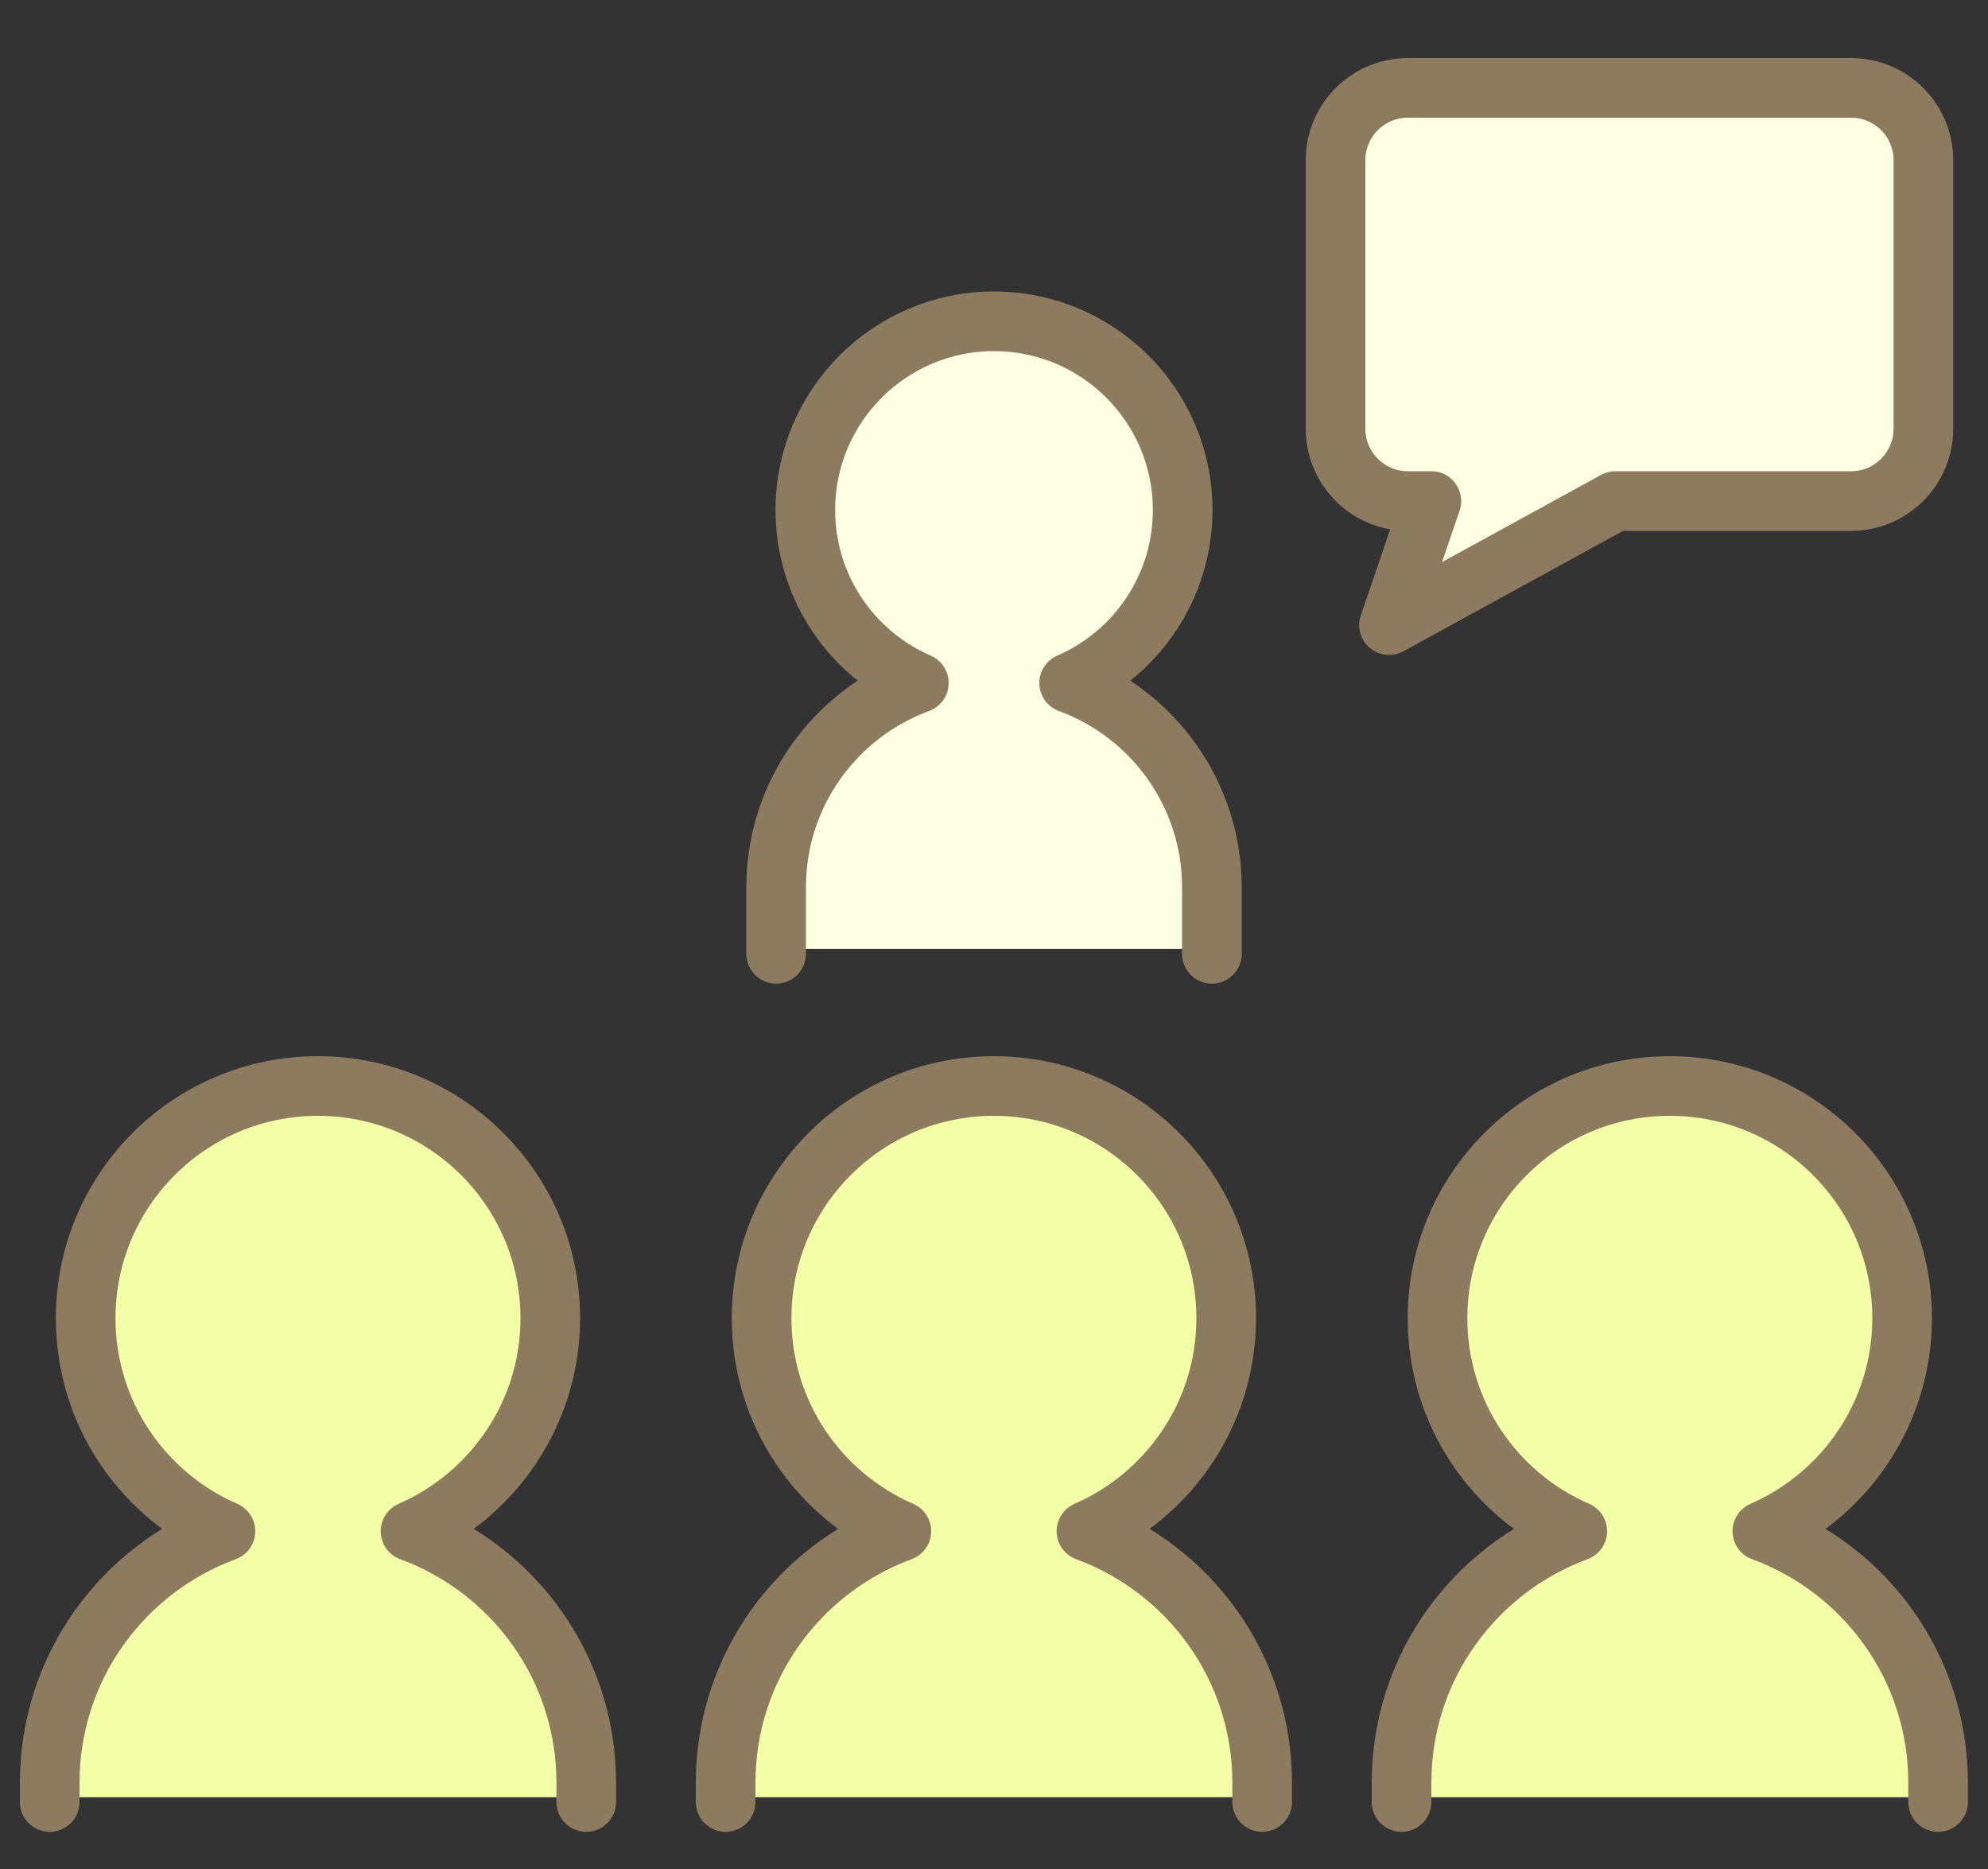
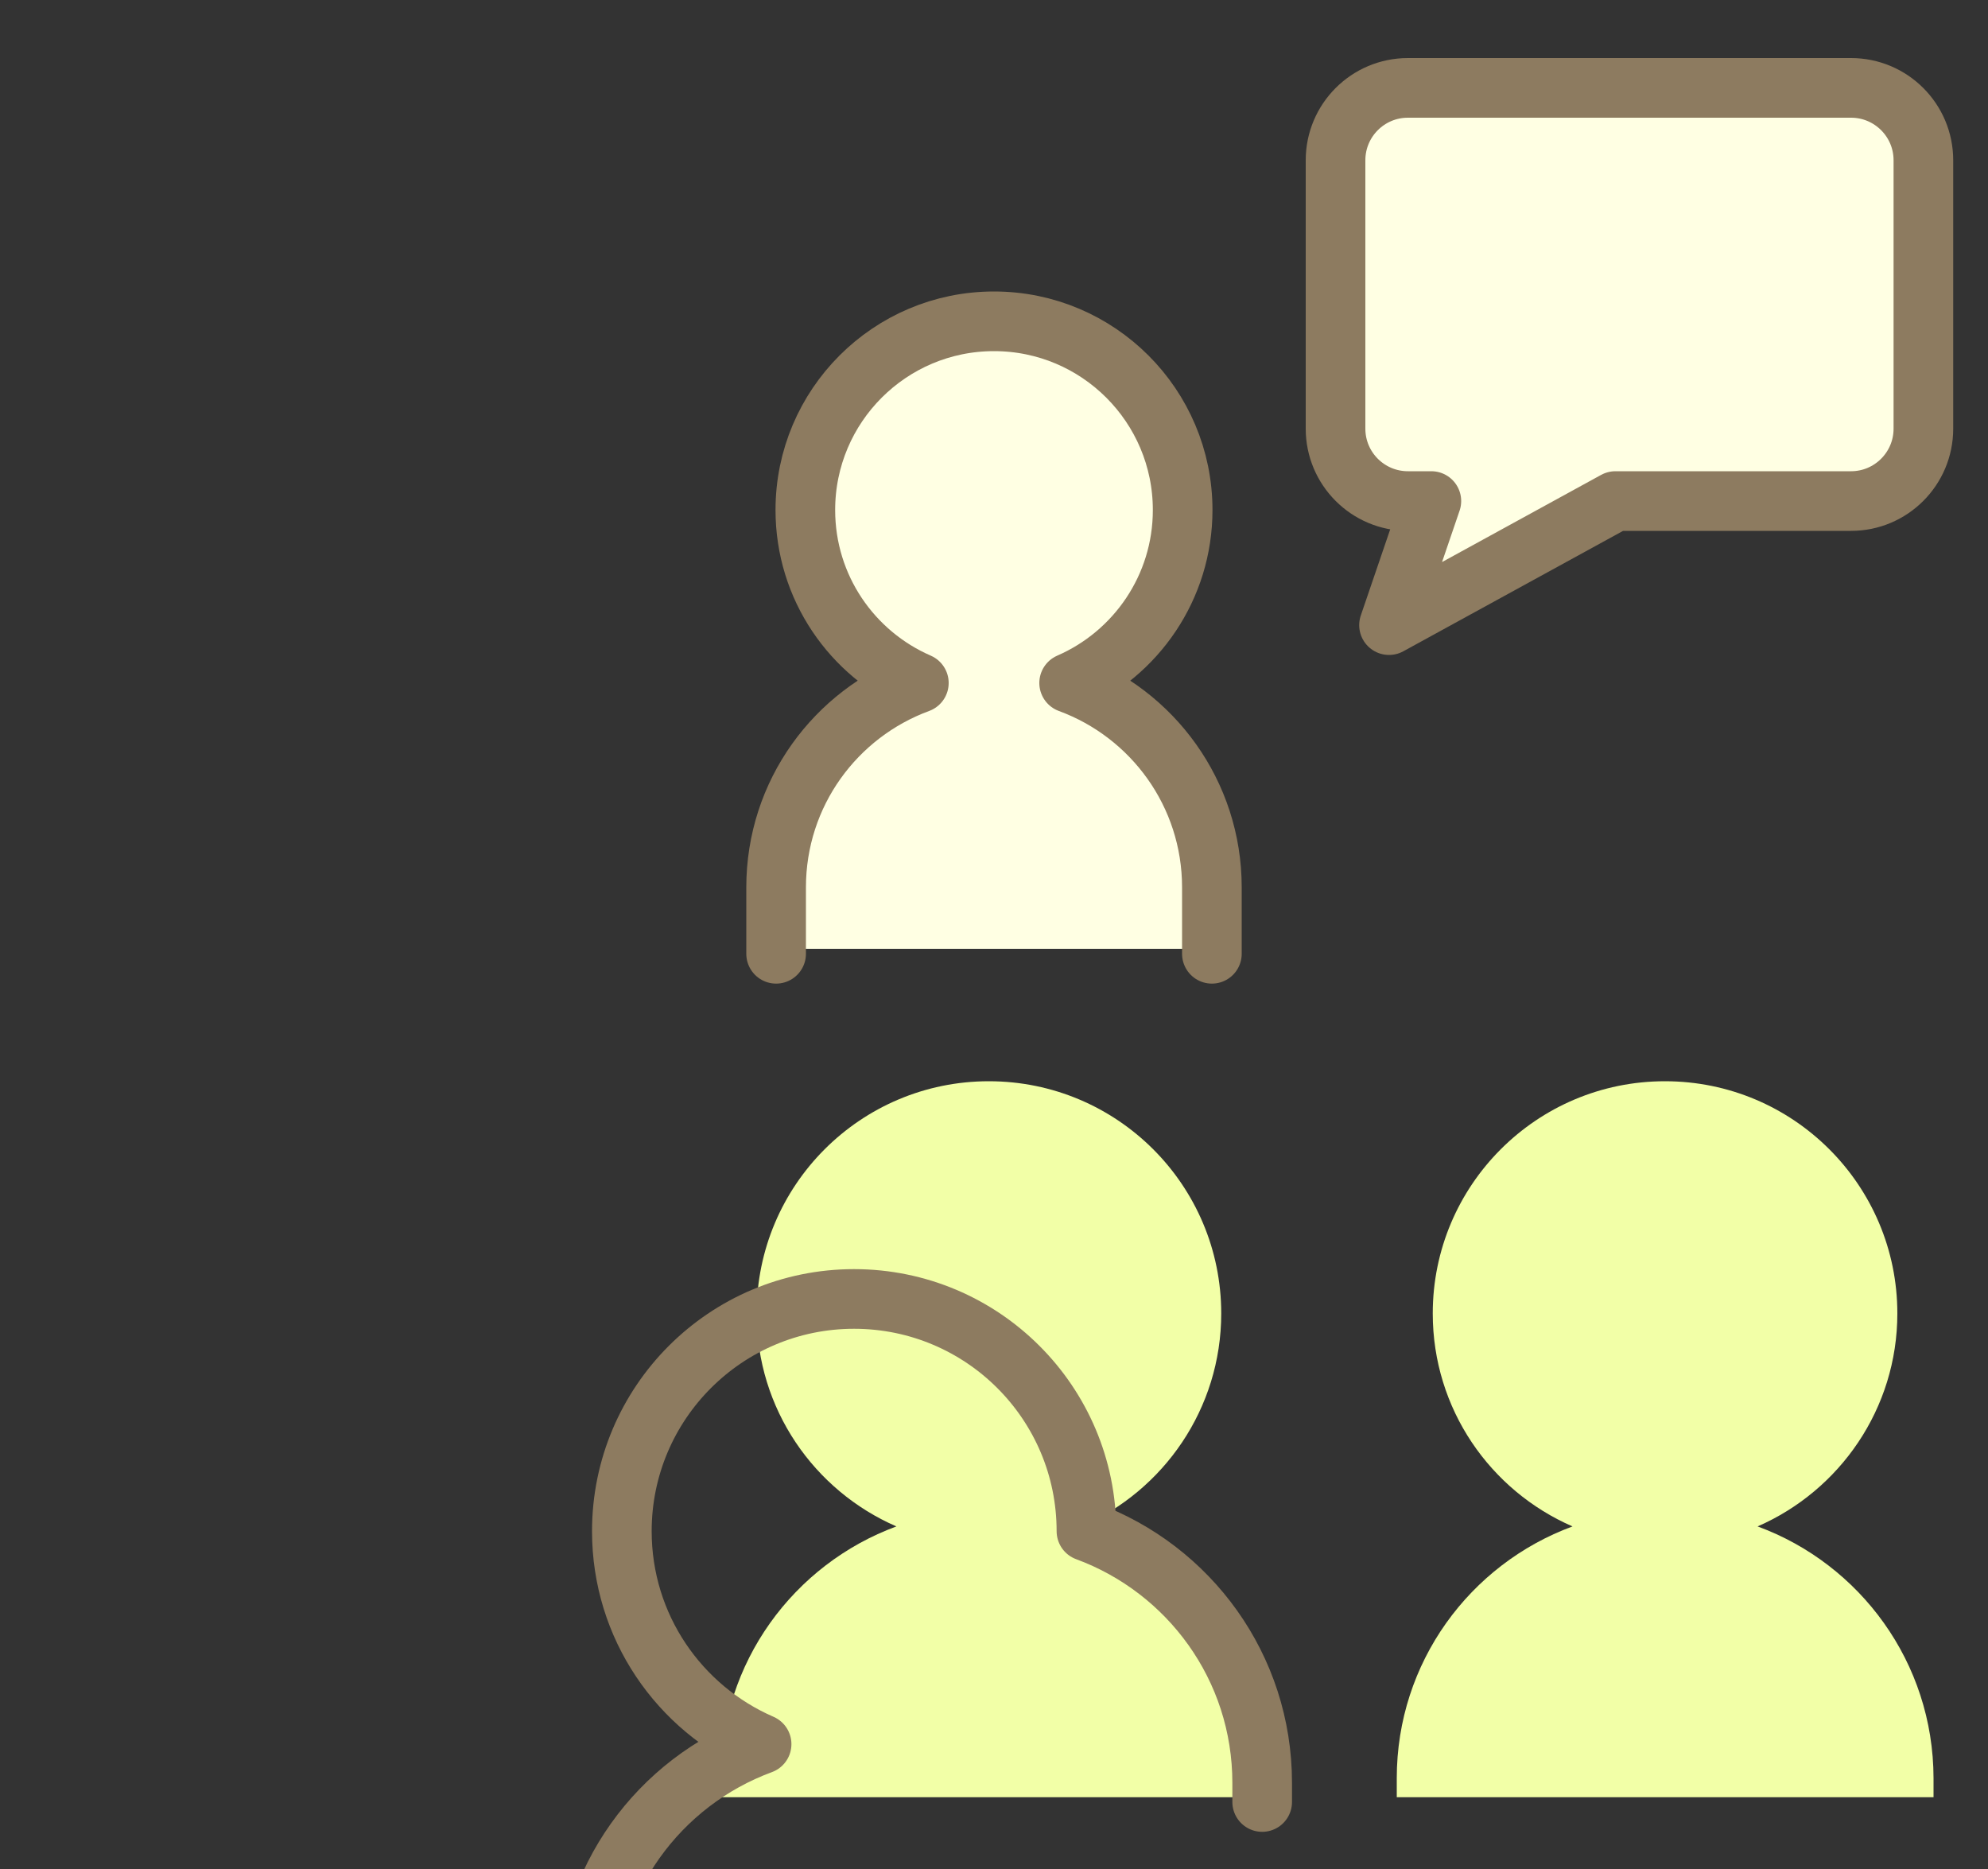
<svg xmlns="http://www.w3.org/2000/svg" version="1.1" id="レイヤー_1" x="0px" y="0px" viewBox="0 0 100 94" style="enable-background:new 0 0 100 94;" xml:space="preserve">
  <rect x="0" y="0" width="100" height="94" fill="#333333" stroke="none" />
  <style type="text/css">
	.st0{fill:none;}
	.st1{fill:#F2FFA7;}
	.st2{fill:#FFFFE3;}
	.st3{fill:none;stroke:#8D7B60;stroke-width:3;stroke-linecap:round;stroke-linejoin:round;stroke-miterlimit:10;}
</style>
  <g>
    <rect class="st0" width="100" height="94" />
    <g>
-       <path class="st1" d="M20.4,76.77c4.13-1.8,7.03-5.92,7.03-10.71c0-6.45-5.23-11.68-11.69-11.68c-6.45,0-11.68,5.23-11.68,11.68    c0,4.8,2.89,8.91,7.03,10.71c-5.16,1.9-8.84,6.84-8.84,12.66v0.96h27v-0.96C29.24,83.61,25.56,78.66,20.4,76.77z" />
      <path class="st1" d="M54.4,76.77c4.13-1.8,7.03-5.92,7.03-10.71c0-6.45-5.23-11.68-11.69-11.68c-6.45,0-11.68,5.23-11.68,11.68    c0,4.8,2.89,8.91,7.03,10.71c-5.16,1.9-8.84,6.84-8.84,12.66v0.96h27v-0.96C63.25,83.61,59.56,78.66,54.4,76.77z" />
      <path class="st1" d="M88.41,76.77c4.13-1.8,7.03-5.92,7.03-10.71c0-6.45-5.23-11.68-11.69-11.68c-6.45,0-11.68,5.23-11.68,11.68    c0,4.8,2.89,8.91,7.03,10.71c-5.16,1.9-8.84,6.84-8.84,12.66v0.96h27v-0.96C97.25,83.61,93.56,78.66,88.41,76.77z" />
      <path class="st2" d="M60.71,45.16v-0.78c0-4.72-2.99-8.74-7.18-10.28c3.36-1.46,5.71-4.81,5.71-8.7c0-5.24-4.25-9.49-9.49-9.49    c-5.24,0-9.49,4.25-9.49,9.49c0,3.9,2.35,7.24,5.71,8.7c-4.19,1.54-7.18,5.55-7.18,10.28v0.78v2.56h21.92V45.16z" />
      <path class="st2" d="M92.86,4.17H70.57c-2.01,0-3.64,1.63-3.64,3.64v13.5c0,2.01,1.63,3.64,3.64,3.64h1.18l-2.13,6.24l11.39-6.24    h11.85c2.01,0,3.64-1.63,3.64-3.64V7.81C96.5,5.8,94.87,4.17,92.86,4.17z" />
      <g>
-         <path class="st3" d="M29.49,90.63v-0.96c0-5.82-3.68-10.76-8.84-12.66c4.13-1.8,7.03-5.92,7.03-10.71     c0-6.45-5.23-11.68-11.69-11.68S4.31,59.85,4.31,66.3c0,4.8,2.89,8.91,7.03,10.71c-5.16,1.9-8.84,6.84-8.84,12.66v0.96" />
-         <path class="st3" d="M63.49,90.63v-0.96c0-5.82-3.68-10.76-8.84-12.66c4.13-1.8,7.03-5.92,7.03-10.71     c0-6.45-5.23-11.68-11.69-11.68c-6.45,0-11.68,5.23-11.68,11.68c0,4.8,2.89,8.91,7.03,10.71c-5.16,1.9-8.84,6.84-8.84,12.66v0.96     " />
-         <path class="st3" d="M97.49,90.63v-0.96c0-5.82-3.68-10.76-8.84-12.66c4.13-1.8,7.03-5.92,7.03-10.71     c0-6.45-5.23-11.68-11.69-11.68c-6.45,0-11.68,5.23-11.68,11.68c0,4.8,2.89,8.91,7.03,10.71c-5.16,1.9-8.84,6.84-8.84,12.66v0.96     " />
+         <path class="st3" d="M63.49,90.63v-0.96c0-5.82-3.68-10.76-8.84-12.66c0-6.45-5.23-11.68-11.69-11.68c-6.45,0-11.68,5.23-11.68,11.68c0,4.8,2.89,8.91,7.03,10.71c-5.16,1.9-8.84,6.84-8.84,12.66v0.96     " />
        <path class="st3" d="M60.96,47.97v-2.56v-0.78c0-4.72-2.99-8.74-7.18-10.28c3.36-1.46,5.71-4.81,5.71-8.7     c0-5.24-4.25-9.49-9.49-9.49c-5.24,0-9.49,4.25-9.49,9.49c0,3.9,2.35,7.24,5.71,8.7c-4.19,1.54-7.18,5.55-7.18,10.28v0.78v2.56" />
        <path class="st3" d="M93.11,4.42H70.82c-2.01,0-3.64,1.63-3.64,3.64v13.5c0,2.01,1.63,3.64,3.64,3.64H72l-2.13,6.24l11.39-6.24     h11.85c2.01,0,3.64-1.63,3.64-3.64V8.06C96.75,6.05,95.12,4.42,93.11,4.42z" />
      </g>
    </g>
  </g>
</svg>